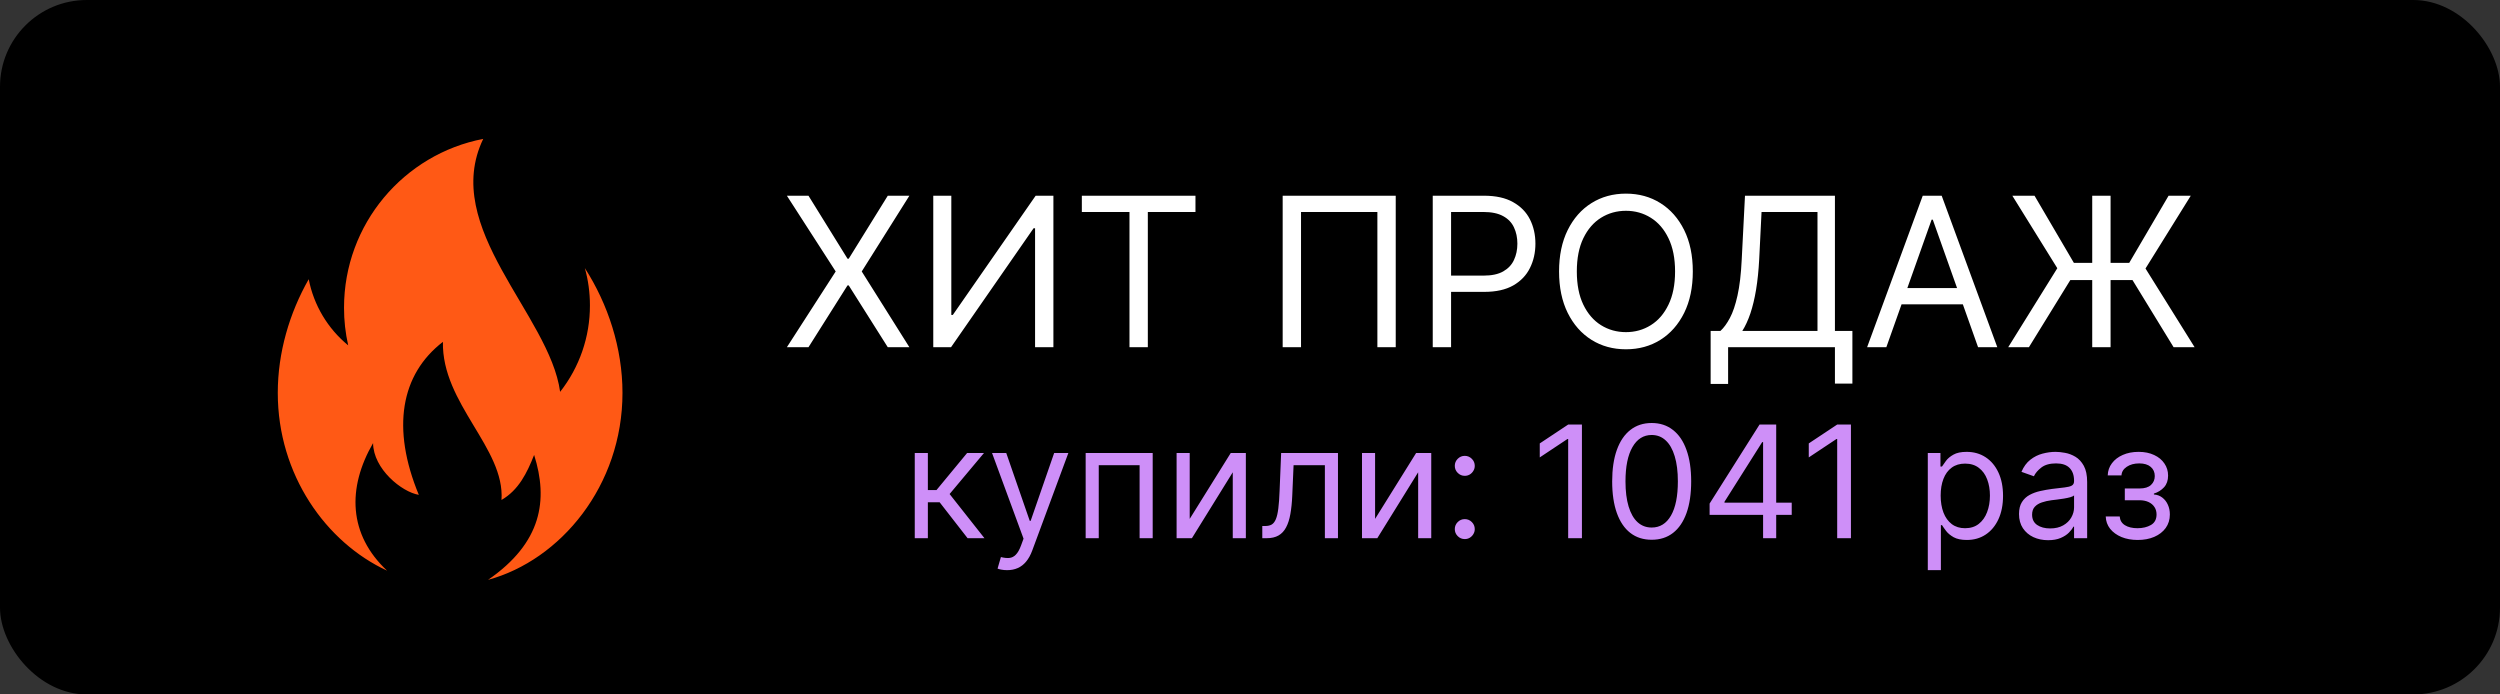
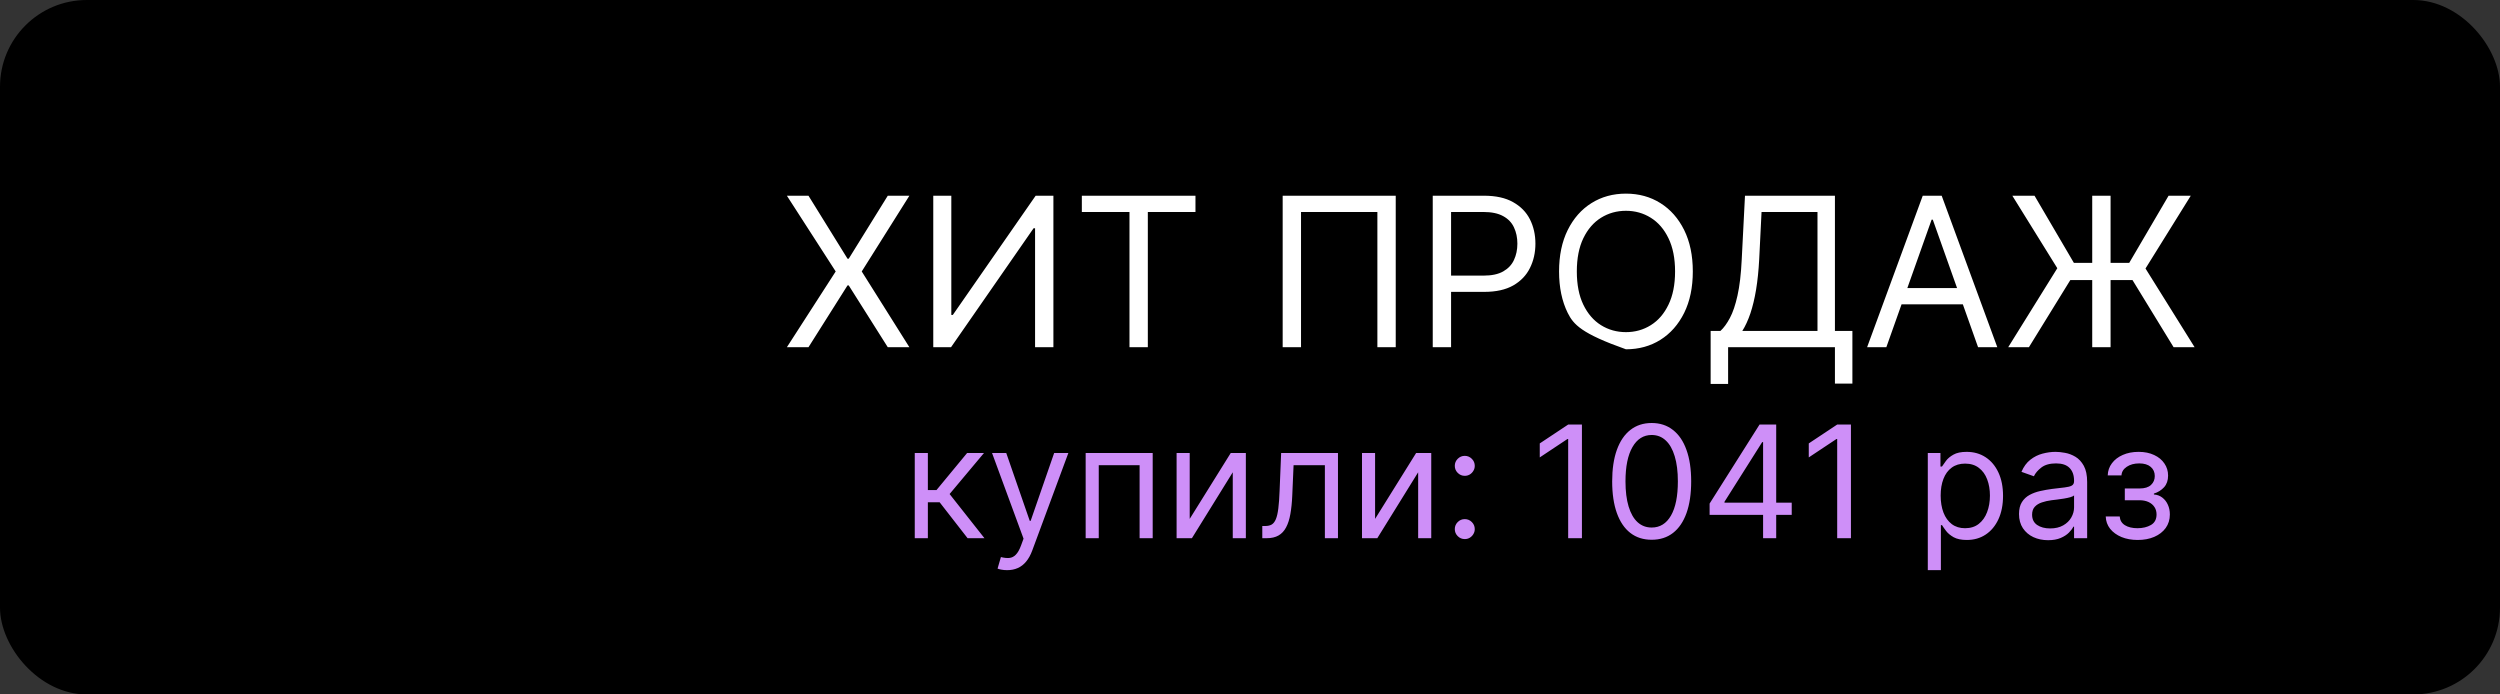
<svg xmlns="http://www.w3.org/2000/svg" width="144" height="40" viewBox="0 0 144 40" fill="none">
  <rect x="0" y="0" width="144" height="40" fill="#333333" stroke="none" />
  <rect width="144" height="40" rx="5" fill="black" />
-   <path d="M46.568 11.273L48.818 14.903H48.886L51.136 11.273H52.381L49.636 15.636L52.381 20H51.136L48.886 16.438H48.818L46.568 20H45.324L48.136 15.636L45.324 11.273H46.568ZM53.756 11.273H54.796V18.142H54.881L59.654 11.273H60.676V20H59.62V13.148H59.534L54.779 20H53.756V11.273ZM62.314 12.21V11.273H68.859V12.21H66.115V20H65.058V12.21H62.314ZM80.394 11.273V20H79.337V12.21H74.939V20H73.882V11.273H80.394ZM82.526 20V11.273H85.474C86.159 11.273 86.719 11.396 87.153 11.643C87.591 11.888 87.915 12.219 88.125 12.636C88.335 13.054 88.44 13.52 88.44 14.034C88.44 14.548 88.335 15.016 88.125 15.436C87.918 15.857 87.597 16.192 87.162 16.442C86.727 16.689 86.171 16.812 85.492 16.812H83.378V15.875H85.457C85.926 15.875 86.303 15.794 86.587 15.632C86.871 15.47 87.077 15.251 87.204 14.976C87.335 14.697 87.401 14.383 87.401 14.034C87.401 13.685 87.335 13.372 87.204 13.097C87.077 12.821 86.869 12.605 86.582 12.449C86.296 12.29 85.915 12.21 85.44 12.21H83.582V20H82.526ZM97.506 15.636C97.506 16.557 97.34 17.352 97.008 18.023C96.675 18.693 96.219 19.21 95.64 19.574C95.06 19.938 94.398 20.119 93.654 20.119C92.91 20.119 92.248 19.938 91.668 19.574C91.089 19.21 90.633 18.693 90.3 18.023C89.968 17.352 89.802 16.557 89.802 15.636C89.802 14.716 89.968 13.921 90.3 13.25C90.633 12.579 91.089 12.062 91.668 11.699C92.248 11.335 92.91 11.153 93.654 11.153C94.398 11.153 95.06 11.335 95.64 11.699C96.219 12.062 96.675 12.579 97.008 13.25C97.34 13.921 97.506 14.716 97.506 15.636ZM96.484 15.636C96.484 14.881 96.357 14.243 96.104 13.723C95.854 13.203 95.515 12.81 95.086 12.543C94.66 12.276 94.183 12.142 93.654 12.142C93.126 12.142 92.647 12.276 92.218 12.543C91.792 12.81 91.452 13.203 91.2 13.723C90.95 14.243 90.825 14.881 90.825 15.636C90.825 16.392 90.95 17.03 91.2 17.55C91.452 18.07 91.792 18.463 92.218 18.73C92.647 18.997 93.126 19.131 93.654 19.131C94.183 19.131 94.66 18.997 95.086 18.73C95.515 18.463 95.854 18.07 96.104 17.55C96.357 17.03 96.484 16.392 96.484 15.636ZM98.533 22.114V19.062H99.096C99.289 18.886 99.471 18.638 99.641 18.317C99.815 17.993 99.961 17.561 100.08 17.021C100.202 16.479 100.283 15.79 100.323 14.954L100.511 11.273H105.692V19.062H106.698V22.097H105.692V20H99.539V22.114H98.533ZM100.357 19.062H104.687V12.21H101.465L101.329 14.954C101.295 15.591 101.235 16.168 101.15 16.685C101.065 17.199 100.955 17.655 100.822 18.053C100.688 18.447 100.533 18.784 100.357 19.062ZM108.653 20H107.545L110.75 11.273H111.841L115.045 20H113.937L111.329 12.653H111.261L108.653 20ZM109.062 16.591H113.528V17.528H109.062V16.591ZM121.569 11.273V20H120.512V11.273H121.569ZM115.672 20L118.501 15.449L115.91 11.273H117.189L119.456 15.142H122.643L124.91 11.273H126.189L123.581 15.466L126.41 20H125.2L122.831 16.131H119.251L116.865 20H115.672Z" fill="white" />
+   <path d="M46.568 11.273L48.818 14.903H48.886L51.136 11.273H52.381L49.636 15.636L52.381 20H51.136L48.886 16.438H48.818L46.568 20H45.324L48.136 15.636L45.324 11.273H46.568ZM53.756 11.273H54.796V18.142H54.881L59.654 11.273H60.676V20H59.62V13.148H59.534L54.779 20H53.756V11.273ZM62.314 12.21V11.273H68.859V12.21H66.115V20H65.058V12.21H62.314ZM80.394 11.273V20H79.337V12.21H74.939V20H73.882V11.273H80.394ZM82.526 20V11.273H85.474C86.159 11.273 86.719 11.396 87.153 11.643C87.591 11.888 87.915 12.219 88.125 12.636C88.335 13.054 88.44 13.52 88.44 14.034C88.44 14.548 88.335 15.016 88.125 15.436C87.918 15.857 87.597 16.192 87.162 16.442C86.727 16.689 86.171 16.812 85.492 16.812H83.378V15.875H85.457C85.926 15.875 86.303 15.794 86.587 15.632C86.871 15.47 87.077 15.251 87.204 14.976C87.335 14.697 87.401 14.383 87.401 14.034C87.401 13.685 87.335 13.372 87.204 13.097C87.077 12.821 86.869 12.605 86.582 12.449C86.296 12.29 85.915 12.21 85.44 12.21H83.582V20H82.526ZM97.506 15.636C97.506 16.557 97.34 17.352 97.008 18.023C96.675 18.693 96.219 19.21 95.64 19.574C95.06 19.938 94.398 20.119 93.654 20.119C91.089 19.21 90.633 18.693 90.3 18.023C89.968 17.352 89.802 16.557 89.802 15.636C89.802 14.716 89.968 13.921 90.3 13.25C90.633 12.579 91.089 12.062 91.668 11.699C92.248 11.335 92.91 11.153 93.654 11.153C94.398 11.153 95.06 11.335 95.64 11.699C96.219 12.062 96.675 12.579 97.008 13.25C97.34 13.921 97.506 14.716 97.506 15.636ZM96.484 15.636C96.484 14.881 96.357 14.243 96.104 13.723C95.854 13.203 95.515 12.81 95.086 12.543C94.66 12.276 94.183 12.142 93.654 12.142C93.126 12.142 92.647 12.276 92.218 12.543C91.792 12.81 91.452 13.203 91.2 13.723C90.95 14.243 90.825 14.881 90.825 15.636C90.825 16.392 90.95 17.03 91.2 17.55C91.452 18.07 91.792 18.463 92.218 18.73C92.647 18.997 93.126 19.131 93.654 19.131C94.183 19.131 94.66 18.997 95.086 18.73C95.515 18.463 95.854 18.07 96.104 17.55C96.357 17.03 96.484 16.392 96.484 15.636ZM98.533 22.114V19.062H99.096C99.289 18.886 99.471 18.638 99.641 18.317C99.815 17.993 99.961 17.561 100.08 17.021C100.202 16.479 100.283 15.79 100.323 14.954L100.511 11.273H105.692V19.062H106.698V22.097H105.692V20H99.539V22.114H98.533ZM100.357 19.062H104.687V12.21H101.465L101.329 14.954C101.295 15.591 101.235 16.168 101.15 16.685C101.065 17.199 100.955 17.655 100.822 18.053C100.688 18.447 100.533 18.784 100.357 19.062ZM108.653 20H107.545L110.75 11.273H111.841L115.045 20H113.937L111.329 12.653H111.261L108.653 20ZM109.062 16.591H113.528V17.528H109.062V16.591ZM121.569 11.273V20H120.512V11.273H121.569ZM115.672 20L118.501 15.449L115.91 11.273H117.189L119.456 15.142H122.643L124.91 11.273H126.189L123.581 15.466L126.41 20H125.2L122.831 16.131H119.251L116.865 20H115.672Z" fill="white" />
  <path d="M52.69 31V26.091H53.445V28.226H53.943L55.707 26.091H56.679L54.697 28.456L56.705 31H55.733L54.122 28.929H53.445V31H52.69ZM58.01 32.841C57.882 32.841 57.768 32.83 57.668 32.809C57.568 32.79 57.499 32.771 57.46 32.751L57.652 32.087C57.835 32.133 57.997 32.151 58.138 32.138C58.279 32.125 58.403 32.062 58.512 31.949C58.623 31.838 58.724 31.658 58.816 31.409L58.956 31.026L57.141 26.091H57.959L59.314 30.003H59.365L60.72 26.091H61.538L59.455 31.716C59.361 31.97 59.245 32.179 59.106 32.346C58.968 32.514 58.807 32.639 58.624 32.719C58.443 32.8 58.238 32.841 58.01 32.841ZM62.534 31V26.091H66.395V31H65.641V26.794H63.288V31H62.534ZM68.527 29.888L70.892 26.091H71.761V31H71.007V27.203L68.654 31H67.772V26.091H68.527V29.888ZM72.708 31V30.297H72.887C73.034 30.297 73.156 30.268 73.254 30.211C73.352 30.151 73.431 30.048 73.491 29.901C73.553 29.751 73.6 29.545 73.632 29.28C73.666 29.014 73.69 28.675 73.705 28.264L73.794 26.091H77.067V31H76.313V26.794H74.51L74.434 28.546C74.417 28.948 74.38 29.303 74.325 29.61C74.272 29.914 74.19 30.17 74.079 30.377C73.97 30.584 73.825 30.739 73.644 30.843C73.463 30.948 73.236 31 72.963 31H72.708ZM79.205 29.888L81.57 26.091H82.44V31H81.686V27.203L79.333 31H78.451V26.091H79.205V29.888ZM84.371 31.051C84.213 31.051 84.078 30.995 83.965 30.882C83.852 30.769 83.796 30.634 83.796 30.476C83.796 30.318 83.852 30.183 83.965 30.07C84.078 29.957 84.213 29.901 84.371 29.901C84.529 29.901 84.664 29.957 84.777 30.07C84.89 30.183 84.946 30.318 84.946 30.476C84.946 30.58 84.92 30.676 84.866 30.764C84.815 30.851 84.746 30.921 84.659 30.974C84.573 31.026 84.478 31.051 84.371 31.051ZM84.371 27.408C84.213 27.408 84.078 27.351 83.965 27.238C83.852 27.125 83.796 26.99 83.796 26.832C83.796 26.675 83.852 26.539 83.965 26.427C84.078 26.314 84.213 26.257 84.371 26.257C84.529 26.257 84.664 26.314 84.777 26.427C84.89 26.539 84.946 26.675 84.946 26.832C84.946 26.937 84.92 27.033 84.866 27.12C84.815 27.207 84.746 27.278 84.659 27.331C84.573 27.382 84.478 27.408 84.371 27.408ZM91.119 24.454V31H90.327V25.285H90.288L88.69 26.347V25.541L90.327 24.454H91.119ZM95.137 31.09C94.655 31.09 94.245 30.959 93.906 30.696C93.567 30.432 93.309 30.05 93.13 29.549C92.951 29.046 92.861 28.439 92.861 27.727C92.861 27.02 92.951 26.416 93.13 25.915C93.311 25.412 93.571 25.029 93.909 24.765C94.25 24.498 94.659 24.365 95.137 24.365C95.614 24.365 96.022 24.498 96.361 24.765C96.702 25.029 96.962 25.412 97.141 25.915C97.322 26.416 97.412 27.02 97.412 27.727C97.412 28.439 97.323 29.046 97.144 29.549C96.965 30.05 96.706 30.432 96.367 30.696C96.028 30.959 95.618 31.09 95.137 31.09ZM95.137 30.386C95.614 30.386 95.985 30.156 96.249 29.696C96.513 29.236 96.645 28.579 96.645 27.727C96.645 27.16 96.585 26.678 96.463 26.279C96.344 25.881 96.171 25.577 95.945 25.369C95.722 25.16 95.452 25.055 95.137 25.055C94.664 25.055 94.294 25.289 94.028 25.755C93.761 26.22 93.628 26.877 93.628 27.727C93.628 28.294 93.688 28.776 93.807 29.172C93.927 29.568 94.098 29.87 94.322 30.076C94.548 30.283 94.819 30.386 95.137 30.386ZM98.473 29.658V29.006L101.35 24.454H101.823V25.465H101.503L99.33 28.903V28.954H103.203V29.658H98.473ZM101.554 31V29.459V29.156V24.454H102.309V31H101.554ZM106.614 24.454V31H105.822V25.285H105.783L104.185 26.347V25.541L105.822 24.454H106.614ZM111.041 32.841V26.091H111.77V26.871H111.859C111.915 26.785 111.991 26.677 112.089 26.545C112.189 26.41 112.332 26.291 112.517 26.187C112.705 26.08 112.959 26.027 113.278 26.027C113.691 26.027 114.056 26.13 114.371 26.337C114.687 26.544 114.933 26.837 115.109 27.216C115.286 27.595 115.375 28.043 115.375 28.558C115.375 29.078 115.286 29.529 115.109 29.91C114.933 30.289 114.688 30.584 114.374 30.792C114.061 30.999 113.7 31.102 113.291 31.102C112.976 31.102 112.723 31.05 112.533 30.946C112.344 30.839 112.198 30.719 112.096 30.584C111.993 30.448 111.915 30.335 111.859 30.246H111.795V32.841H111.041ZM111.782 28.546C111.782 28.916 111.837 29.243 111.945 29.527C112.054 29.808 112.213 30.028 112.422 30.188C112.63 30.346 112.886 30.425 113.189 30.425C113.504 30.425 113.767 30.342 113.978 30.175C114.191 30.007 114.351 29.781 114.457 29.498C114.566 29.212 114.62 28.895 114.62 28.546C114.62 28.2 114.567 27.889 114.461 27.612C114.356 27.333 114.198 27.113 113.984 26.951C113.774 26.787 113.508 26.704 113.189 26.704C112.882 26.704 112.624 26.782 112.415 26.938C112.206 27.091 112.049 27.306 111.942 27.584C111.836 27.858 111.782 28.179 111.782 28.546ZM117.97 31.115C117.659 31.115 117.377 31.056 117.123 30.939C116.869 30.82 116.668 30.648 116.519 30.425C116.37 30.199 116.295 29.926 116.295 29.607C116.295 29.325 116.351 29.097 116.461 28.923C116.572 28.746 116.72 28.607 116.906 28.507C117.091 28.407 117.296 28.332 117.519 28.283C117.745 28.232 117.972 28.192 118.2 28.162C118.498 28.124 118.74 28.095 118.926 28.076C119.113 28.054 119.249 28.019 119.335 27.97C119.422 27.921 119.466 27.836 119.466 27.715V27.689C119.466 27.374 119.379 27.129 119.207 26.954C119.036 26.779 118.777 26.692 118.43 26.692C118.07 26.692 117.788 26.771 117.583 26.928C117.379 27.086 117.235 27.254 117.152 27.433L116.436 27.178C116.564 26.879 116.734 26.647 116.947 26.481C117.162 26.312 117.397 26.195 117.65 26.129C117.906 26.061 118.157 26.027 118.405 26.027C118.562 26.027 118.743 26.046 118.948 26.084C119.155 26.121 119.354 26.196 119.546 26.311C119.739 26.427 119.9 26.6 120.028 26.832C120.156 27.065 120.22 27.376 120.22 27.766V31H119.466V30.335H119.427C119.376 30.442 119.291 30.556 119.172 30.677C119.052 30.799 118.894 30.902 118.695 30.987C118.497 31.072 118.255 31.115 117.97 31.115ZM118.085 30.438C118.383 30.438 118.635 30.379 118.839 30.262C119.046 30.145 119.201 29.993 119.306 29.808C119.412 29.622 119.466 29.428 119.466 29.223V28.533C119.434 28.571 119.363 28.606 119.255 28.638C119.148 28.668 119.025 28.695 118.884 28.718C118.745 28.739 118.61 28.759 118.478 28.776C118.348 28.791 118.243 28.803 118.162 28.814C117.966 28.84 117.782 28.881 117.612 28.939C117.444 28.994 117.307 29.078 117.203 29.191C117.101 29.302 117.049 29.453 117.049 29.645C117.049 29.907 117.146 30.105 117.34 30.239C117.536 30.371 117.785 30.438 118.085 30.438ZM121.29 29.747H122.095C122.112 29.969 122.212 30.137 122.396 30.252C122.581 30.367 122.822 30.425 123.118 30.425C123.42 30.425 123.679 30.363 123.895 30.239C124.11 30.114 124.217 29.911 124.217 29.632C124.217 29.468 124.177 29.325 124.096 29.204C124.015 29.08 123.901 28.984 123.754 28.916C123.607 28.848 123.433 28.814 123.233 28.814H122.389V28.136H123.233C123.533 28.136 123.755 28.068 123.898 27.932C124.043 27.796 124.115 27.625 124.115 27.421C124.115 27.201 124.037 27.025 123.882 26.893C123.726 26.759 123.506 26.692 123.22 26.692C122.933 26.692 122.693 26.757 122.501 26.887C122.309 27.015 122.208 27.18 122.197 27.382H121.405C121.413 27.118 121.494 26.885 121.648 26.682C121.801 26.478 122.01 26.318 122.274 26.203C122.538 26.086 122.841 26.027 123.182 26.027C123.527 26.027 123.826 26.088 124.08 26.209C124.336 26.328 124.533 26.491 124.671 26.698C124.812 26.903 124.882 27.135 124.882 27.395C124.882 27.672 124.804 27.896 124.649 28.066C124.493 28.236 124.298 28.358 124.064 28.43V28.482C124.249 28.494 124.41 28.554 124.547 28.66C124.685 28.765 124.793 28.902 124.869 29.073C124.946 29.241 124.984 29.428 124.984 29.632C124.984 29.93 124.904 30.19 124.745 30.412C124.585 30.631 124.365 30.802 124.086 30.923C123.807 31.043 123.489 31.102 123.131 31.102C122.783 31.102 122.472 31.046 122.197 30.933C121.923 30.818 121.704 30.659 121.542 30.457C121.382 30.252 121.298 30.016 121.29 29.747Z" fill="#CE8FF8" />
-   <path d="M35.855 22.629C35.855 27.978 32.288 32.261 28.111 33.4C31.211 31.263 31.588 28.803 30.766 26.204C30.355 27.242 29.876 28.227 28.886 28.798C29.093 25.816 25.439 23.25 25.512 19.691C23.075 21.566 22.538 24.674 24.124 28.504C23.14 28.339 21.503 27.013 21.489 25.522C19.989 28.113 20.073 30.793 22.297 32.871C18.775 31.24 16 27.349 16 22.629C16 20.304 16.674 18.027 17.782 16.082C18.073 17.579 18.877 18.927 20.056 19.893C19.895 19.181 19.814 18.454 19.816 17.724C19.816 12.901 23.265 8.881 27.834 8C25.369 13.12 31.664 18.136 32.263 22.57C33.379 21.151 33.984 19.398 33.98 17.593C33.98 16.849 33.88 16.127 33.687 15.442C35.021 17.518 35.855 20.047 35.855 22.629Z" fill="#FF5915" />
</svg>